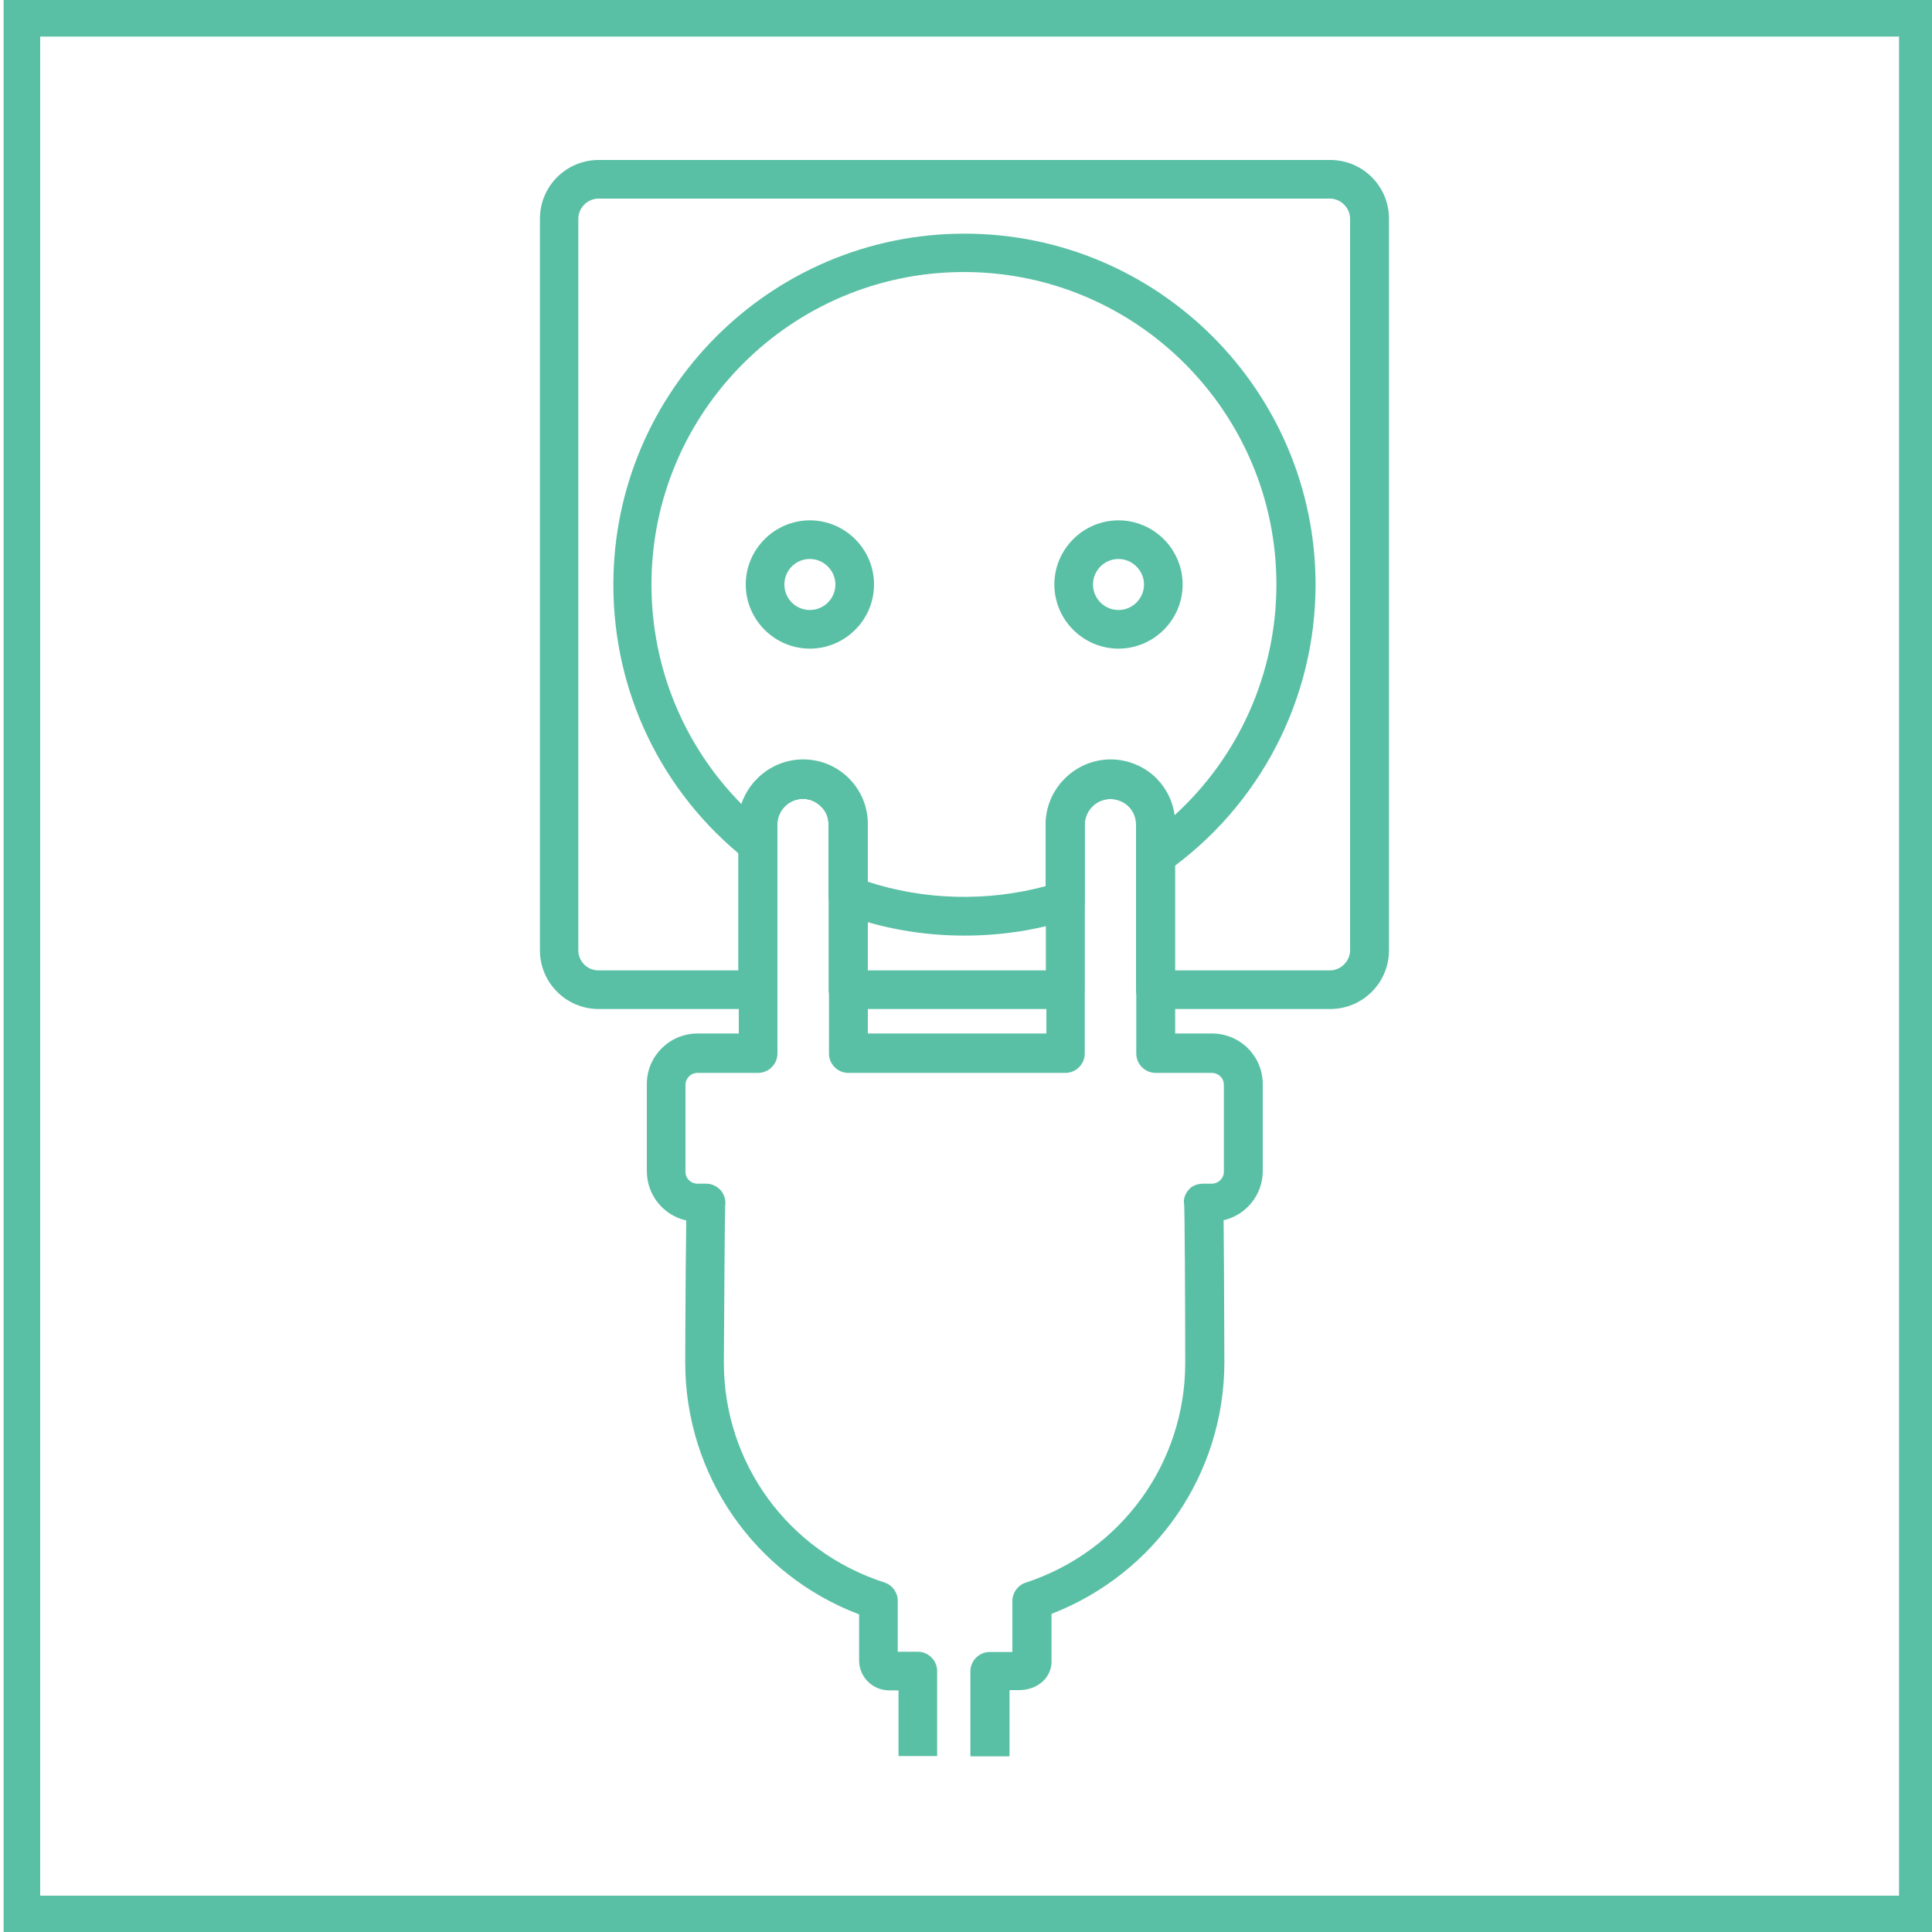
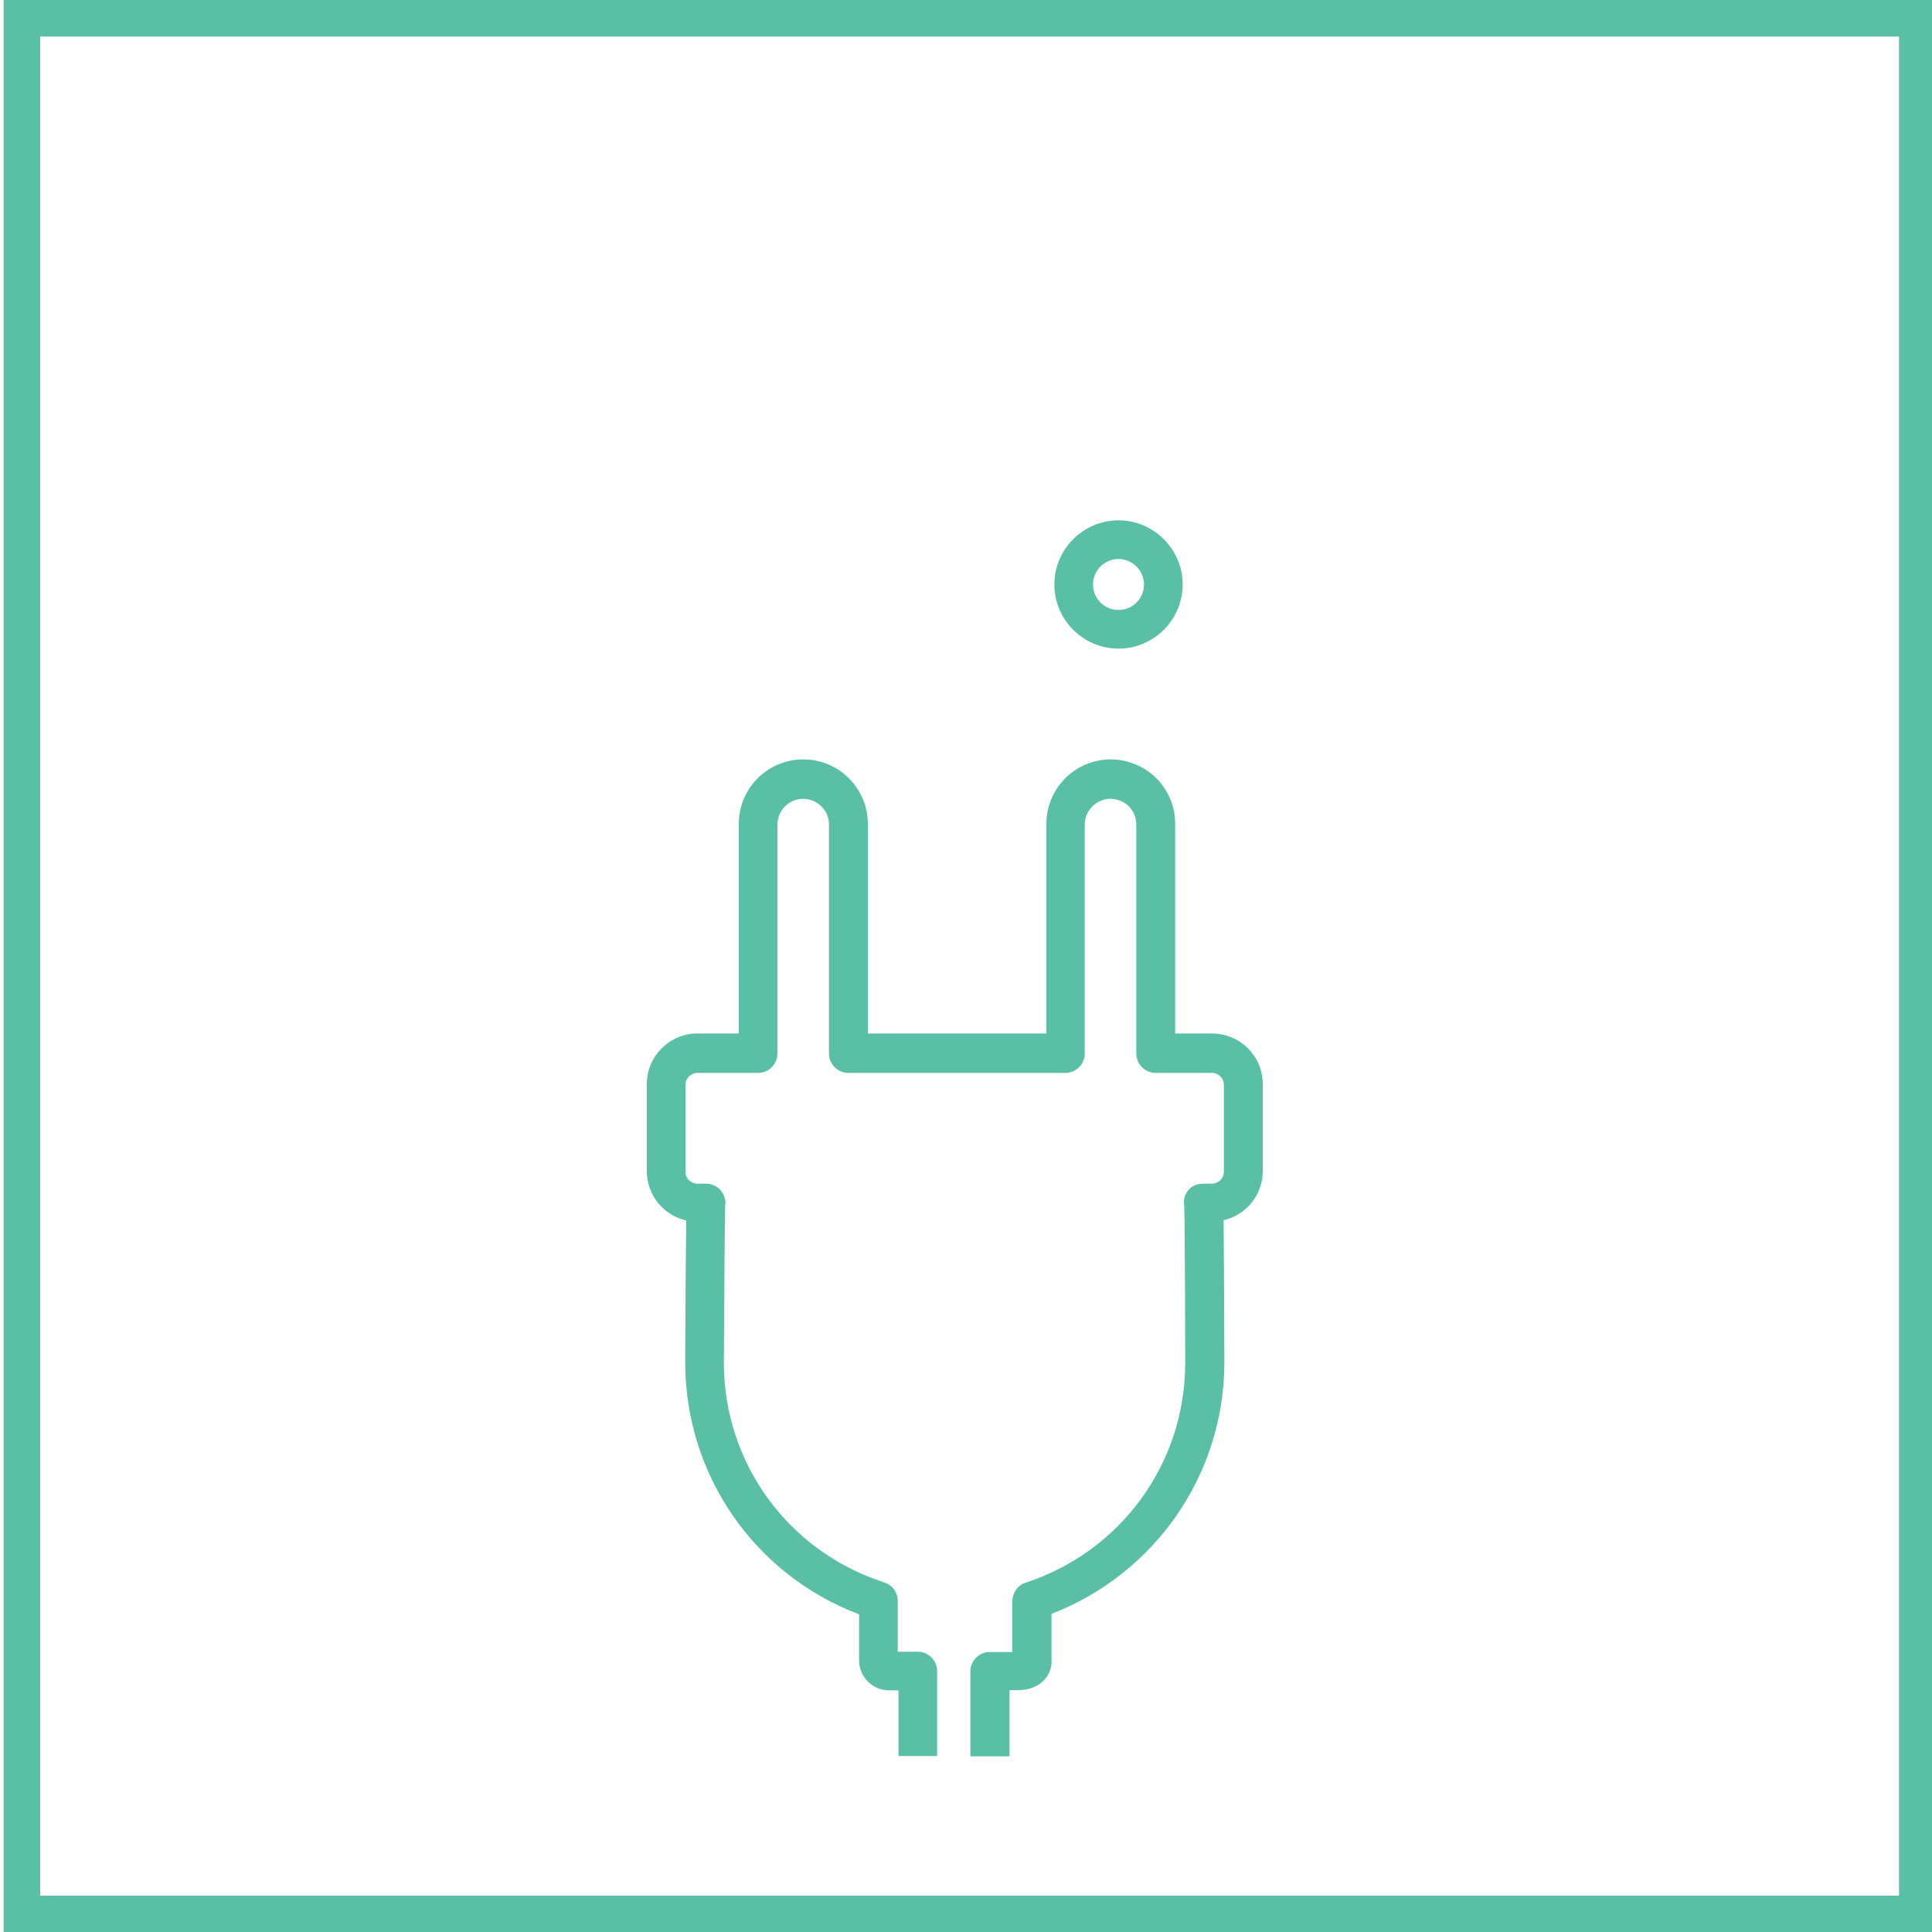
<svg xmlns="http://www.w3.org/2000/svg" id="fonas" width="75" height="75" viewBox="0 0 75 75">
  <defs>
    <style>.cls-1{fill:#5ac0a5;stroke-width:0px;}</style>
  </defs>
  <path class="cls-1" d="m73.72,1.42v72.17H1.56V1.42h72.17M75.14,0H.14v75h75V0h0Z" />
-   <path class="cls-1" d="m51.63,39.17h-6.78c-.41,0-.75-.34-.75-.75v-6.41c0-.27-.1-.52-.29-.71-.18-.18-.45-.29-.71-.29-.55,0-1,.45-1,1v6.41c0,.41-.34.75-.75.75h-8.43c-.41,0-.75-.34-.75-.75v-6.41c0-.27-.1-.52-.29-.7-.19-.19-.44-.3-.71-.3-.55,0-1,.45-1,1v6.41c0,.41-.34.75-.75.75h-6.18c-1.26,0-2.28-1.02-2.28-2.28V8.49c0-1.26,1.02-2.28,2.28-2.28h28.4c1.26,0,2.28,1.02,2.28,2.28v28.4c0,1.26-1.02,2.28-2.28,2.28Zm-6.03-1.5h6.03c.42,0,.78-.36.78-.78V8.49c0-.42-.36-.78-.78-.78h-28.4c-.42,0-.78.36-.78.78v28.4c0,.43.35.78.78.78h5.43v-5.66c0-1.38,1.12-2.5,2.5-2.5.67,0,1.3.26,1.77.73.47.47.74,1.1.74,1.77v5.66h6.93v-5.66c0-1.38,1.12-2.5,2.5-2.5.66,0,1.31.27,1.77.73.47.48.73,1.1.73,1.77v5.66Z" />
-   <path class="cls-1" d="m37.43,36.32c-1.65,0-3.25-.29-4.78-.86-.29-.11-.49-.39-.49-.7v-2.75c0-.27-.1-.52-.29-.7-.19-.19-.44-.3-.71-.3-.55,0-1,.45-1,1v.76c0,.29-.17.55-.42.68-.26.12-.57.09-.79-.09-3.27-2.6-5.14-6.49-5.14-10.66,0-7.52,6.11-13.63,13.63-13.63s13.63,6.11,13.63,13.63c0,4.43-2.16,8.59-5.78,11.14-.23.16-.53.18-.78.05-.25-.13-.4-.39-.4-.67v-1.2c0-.27-.1-.52-.29-.71-.18-.18-.45-.29-.71-.29-.55,0-1,.45-1,1v2.95c0,.33-.21.62-.52.71-1.34.43-2.73.64-4.15.64Zm-3.77-2.1c2.22.73,4.67.79,6.93.18v-2.39c0-1.38,1.12-2.5,2.5-2.5.66,0,1.31.27,1.77.73.39.39.64.89.71,1.43,2.52-2.28,3.98-5.54,3.98-8.98,0-6.69-5.44-12.13-12.13-12.13s-12.13,5.44-12.13,12.13c0,3.23,1.26,6.26,3.49,8.52.34-.99,1.27-1.7,2.37-1.7.67,0,1.3.26,1.77.73.47.47.74,1.1.74,1.77v2.21Z" />
-   <path class="cls-1" d="m31.44,25.18c-1.37,0-2.49-1.12-2.49-2.49s1.12-2.49,2.49-2.49,2.49,1.12,2.49,2.49-1.12,2.49-2.49,2.49Zm0-3.48c-.55,0-.99.44-.99.99s.44.99.99.99.99-.45.99-.99-.45-.99-.99-.99Z" />
  <path class="cls-1" d="m43.42,25.18c-1.37,0-2.49-1.12-2.49-2.49s1.12-2.49,2.49-2.49,2.49,1.12,2.49,2.49-1.12,2.49-2.49,2.49Zm0-3.48c-.55,0-.99.45-.99.99s.44.99.99.99.99-.45.99-.99-.45-.99-.99-.99Z" />
  <path class="cls-1" d="m39.17,68.18h-1.5v-3.3c0-.41.34-.75.75-.75h.88v-1.98c0-.32.21-.61.51-.71,3.71-1.21,6.2-4.64,6.2-8.53,0-2.21-.02-5.83-.04-6.13-.04-.22.02-.41.17-.59.14-.17.36-.24.58-.24h.32c.26,0,.47-.21.47-.46v-3.38c0-.26-.21-.46-.47-.46h-2.18c-.41,0-.75-.34-.75-.75v-8.89c0-.27-.1-.52-.29-.71-.18-.18-.45-.29-.71-.29-.55,0-1,.45-1,1v8.89c0,.41-.34.75-.75.75h-8.43c-.41,0-.75-.34-.75-.75v-8.89c0-.27-.1-.52-.29-.7-.19-.19-.44-.3-.71-.3-.55,0-1,.45-1,1v8.89c0,.41-.34.75-.75.75h-2.35c-.26,0-.47.21-.47.46v3.38c0,.26.21.46.47.46h.33c.22,0,.43.1.57.26.14.17.21.39.17.6-.01.24-.04,3.87-.05,6.09,0,3.9,2.5,7.33,6.23,8.53.31.1.52.39.52.71v1.98h.78c.41,0,.75.34.75.75v3.3h-1.5v-2.55h-.36c-.65,0-1.17-.52-1.17-1.17v-1.78c-4.06-1.54-6.75-5.41-6.75-9.78.01-3.16.03-4.72.04-5.51-.88-.2-1.53-.98-1.53-1.92v-3.38c0-1.08.88-1.96,1.97-1.96h1.6v-8.14c0-1.38,1.12-2.5,2.5-2.5.67,0,1.3.26,1.77.73.47.47.74,1.1.74,1.77v8.14h6.93v-8.14c0-1.38,1.12-2.5,2.5-2.5.66,0,1.31.27,1.77.73.47.48.73,1.1.73,1.77v8.14h1.43c1.09,0,1.97.88,1.97,1.96v3.38c0,.93-.65,1.71-1.52,1.91.01.79.02,2.36.03,5.51,0,4.35-2.68,8.21-6.71,9.77v1.79c.02.23-.06.51-.25.74-.22.25-.55.41-.95.43h-.43v2.55Zm.13-3.72s0,.05,0,.07v-.07Z" />
</svg>